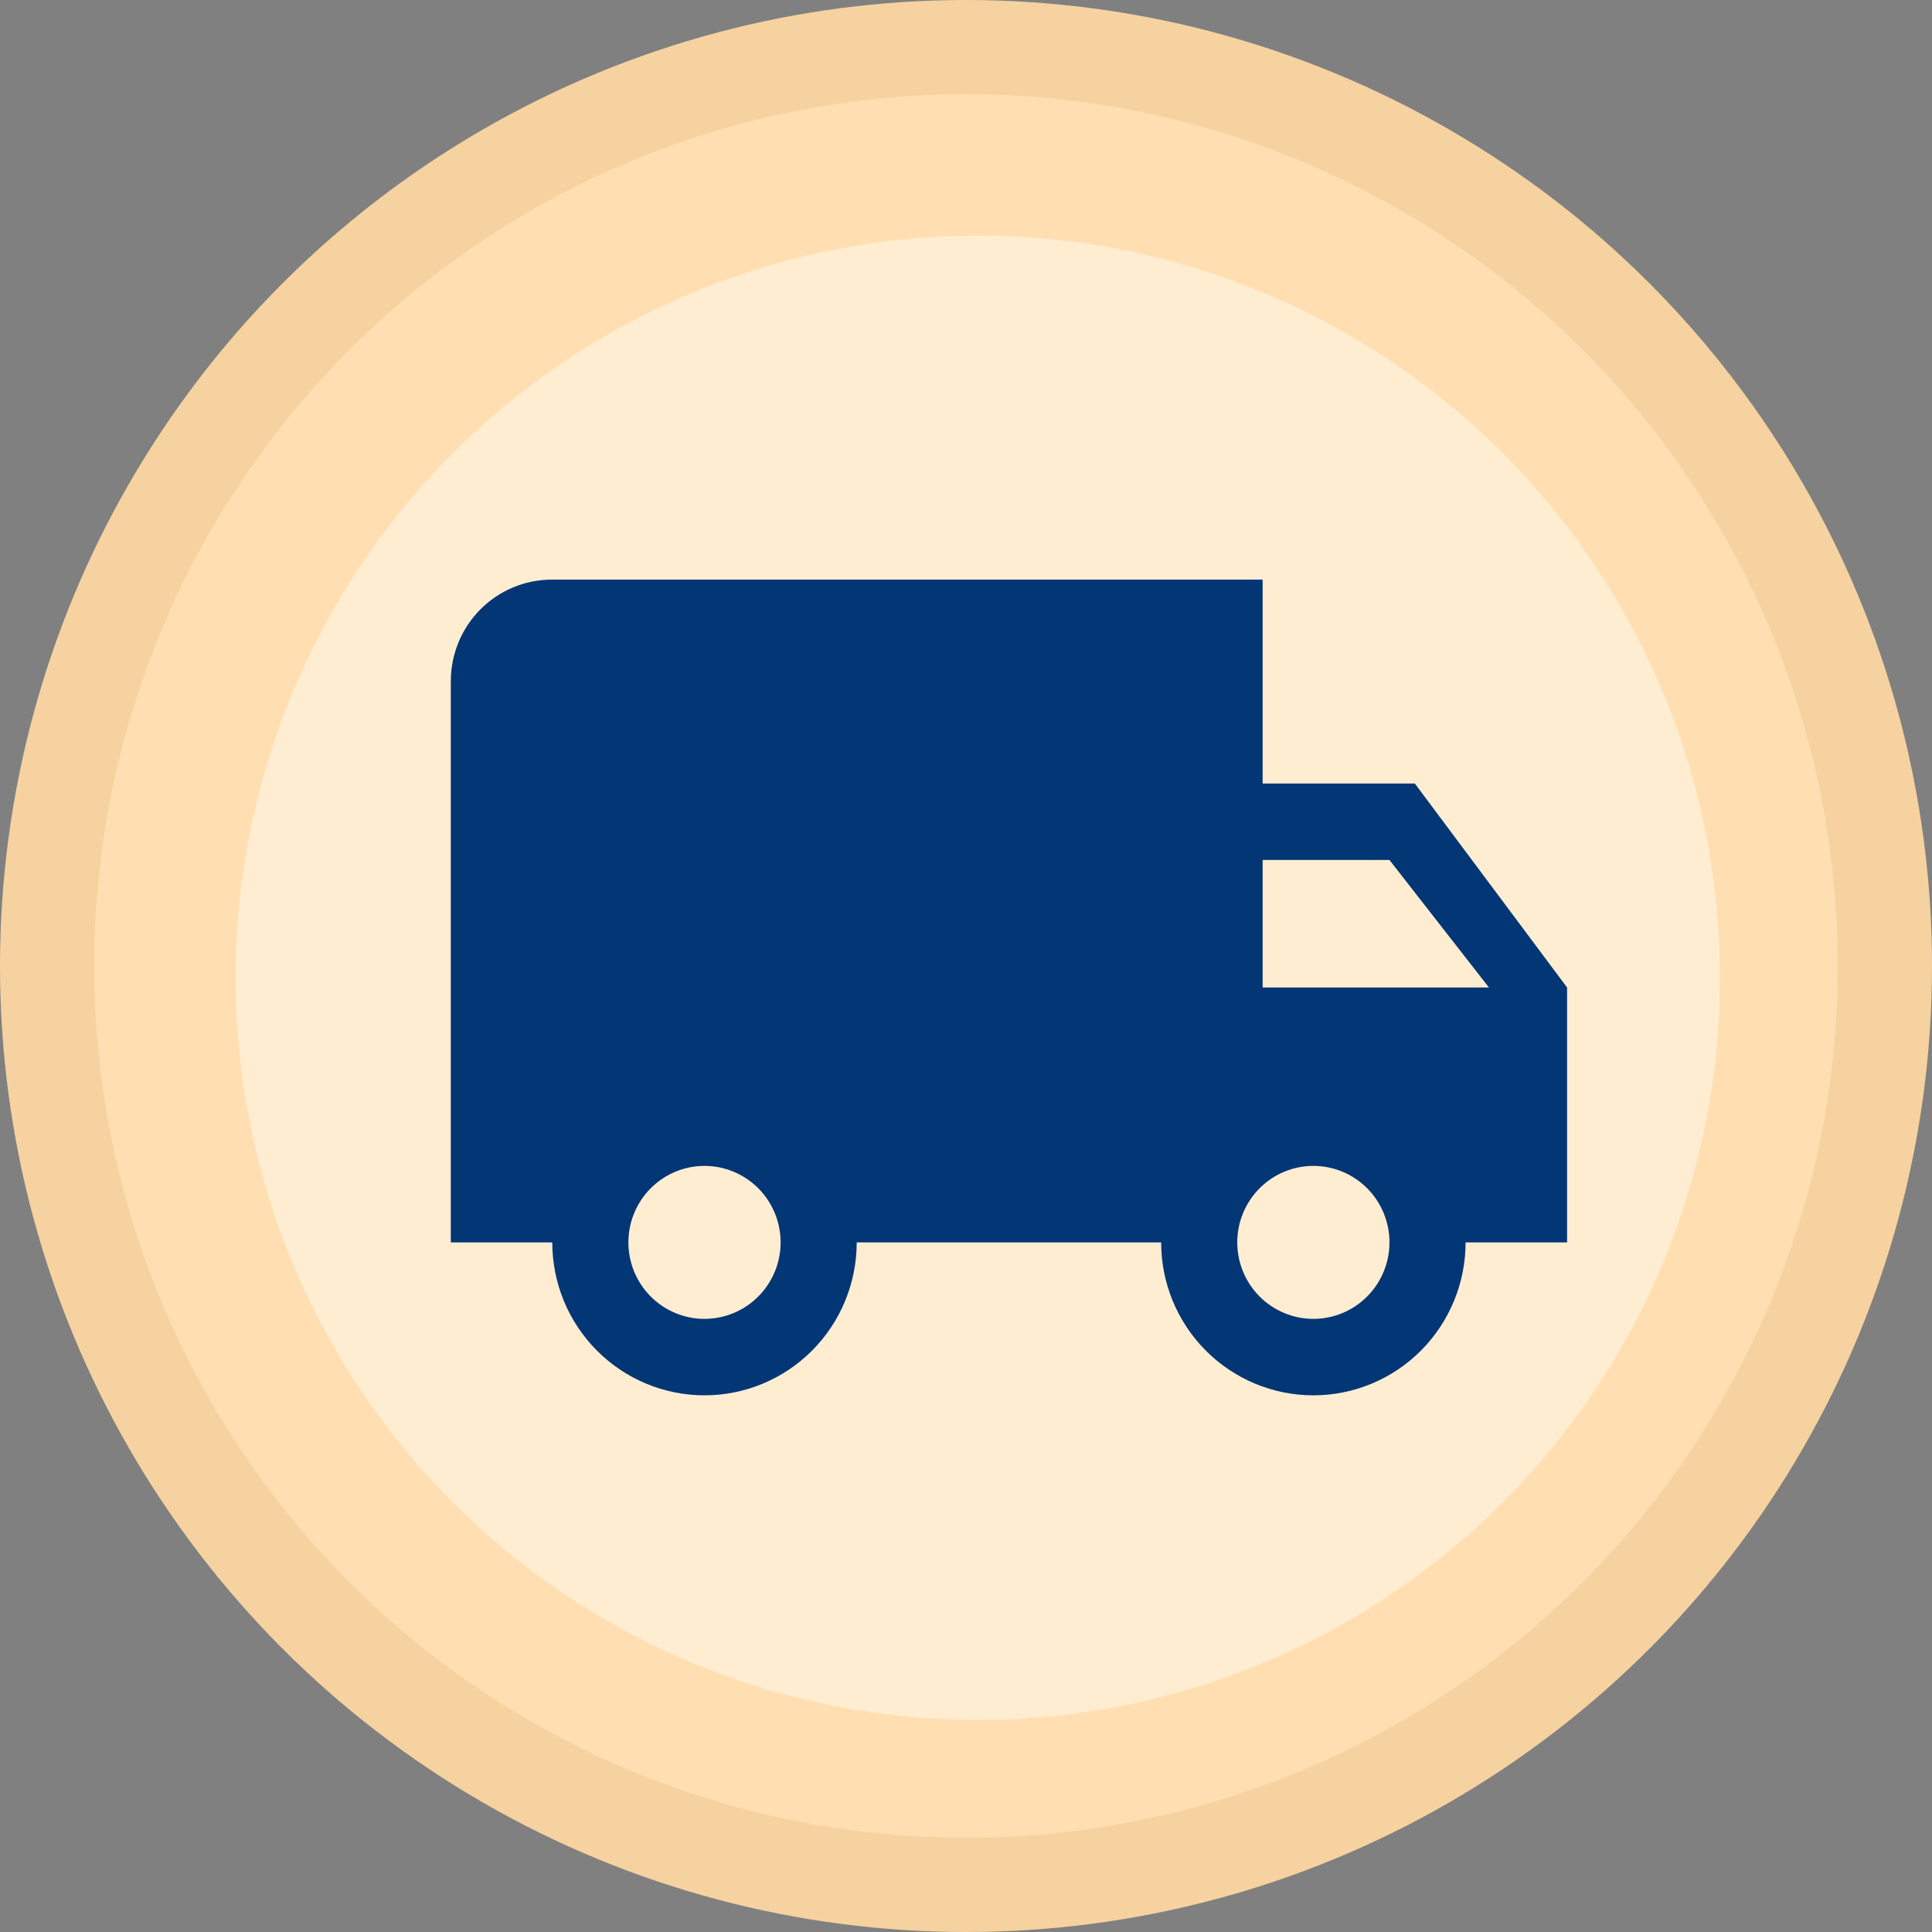
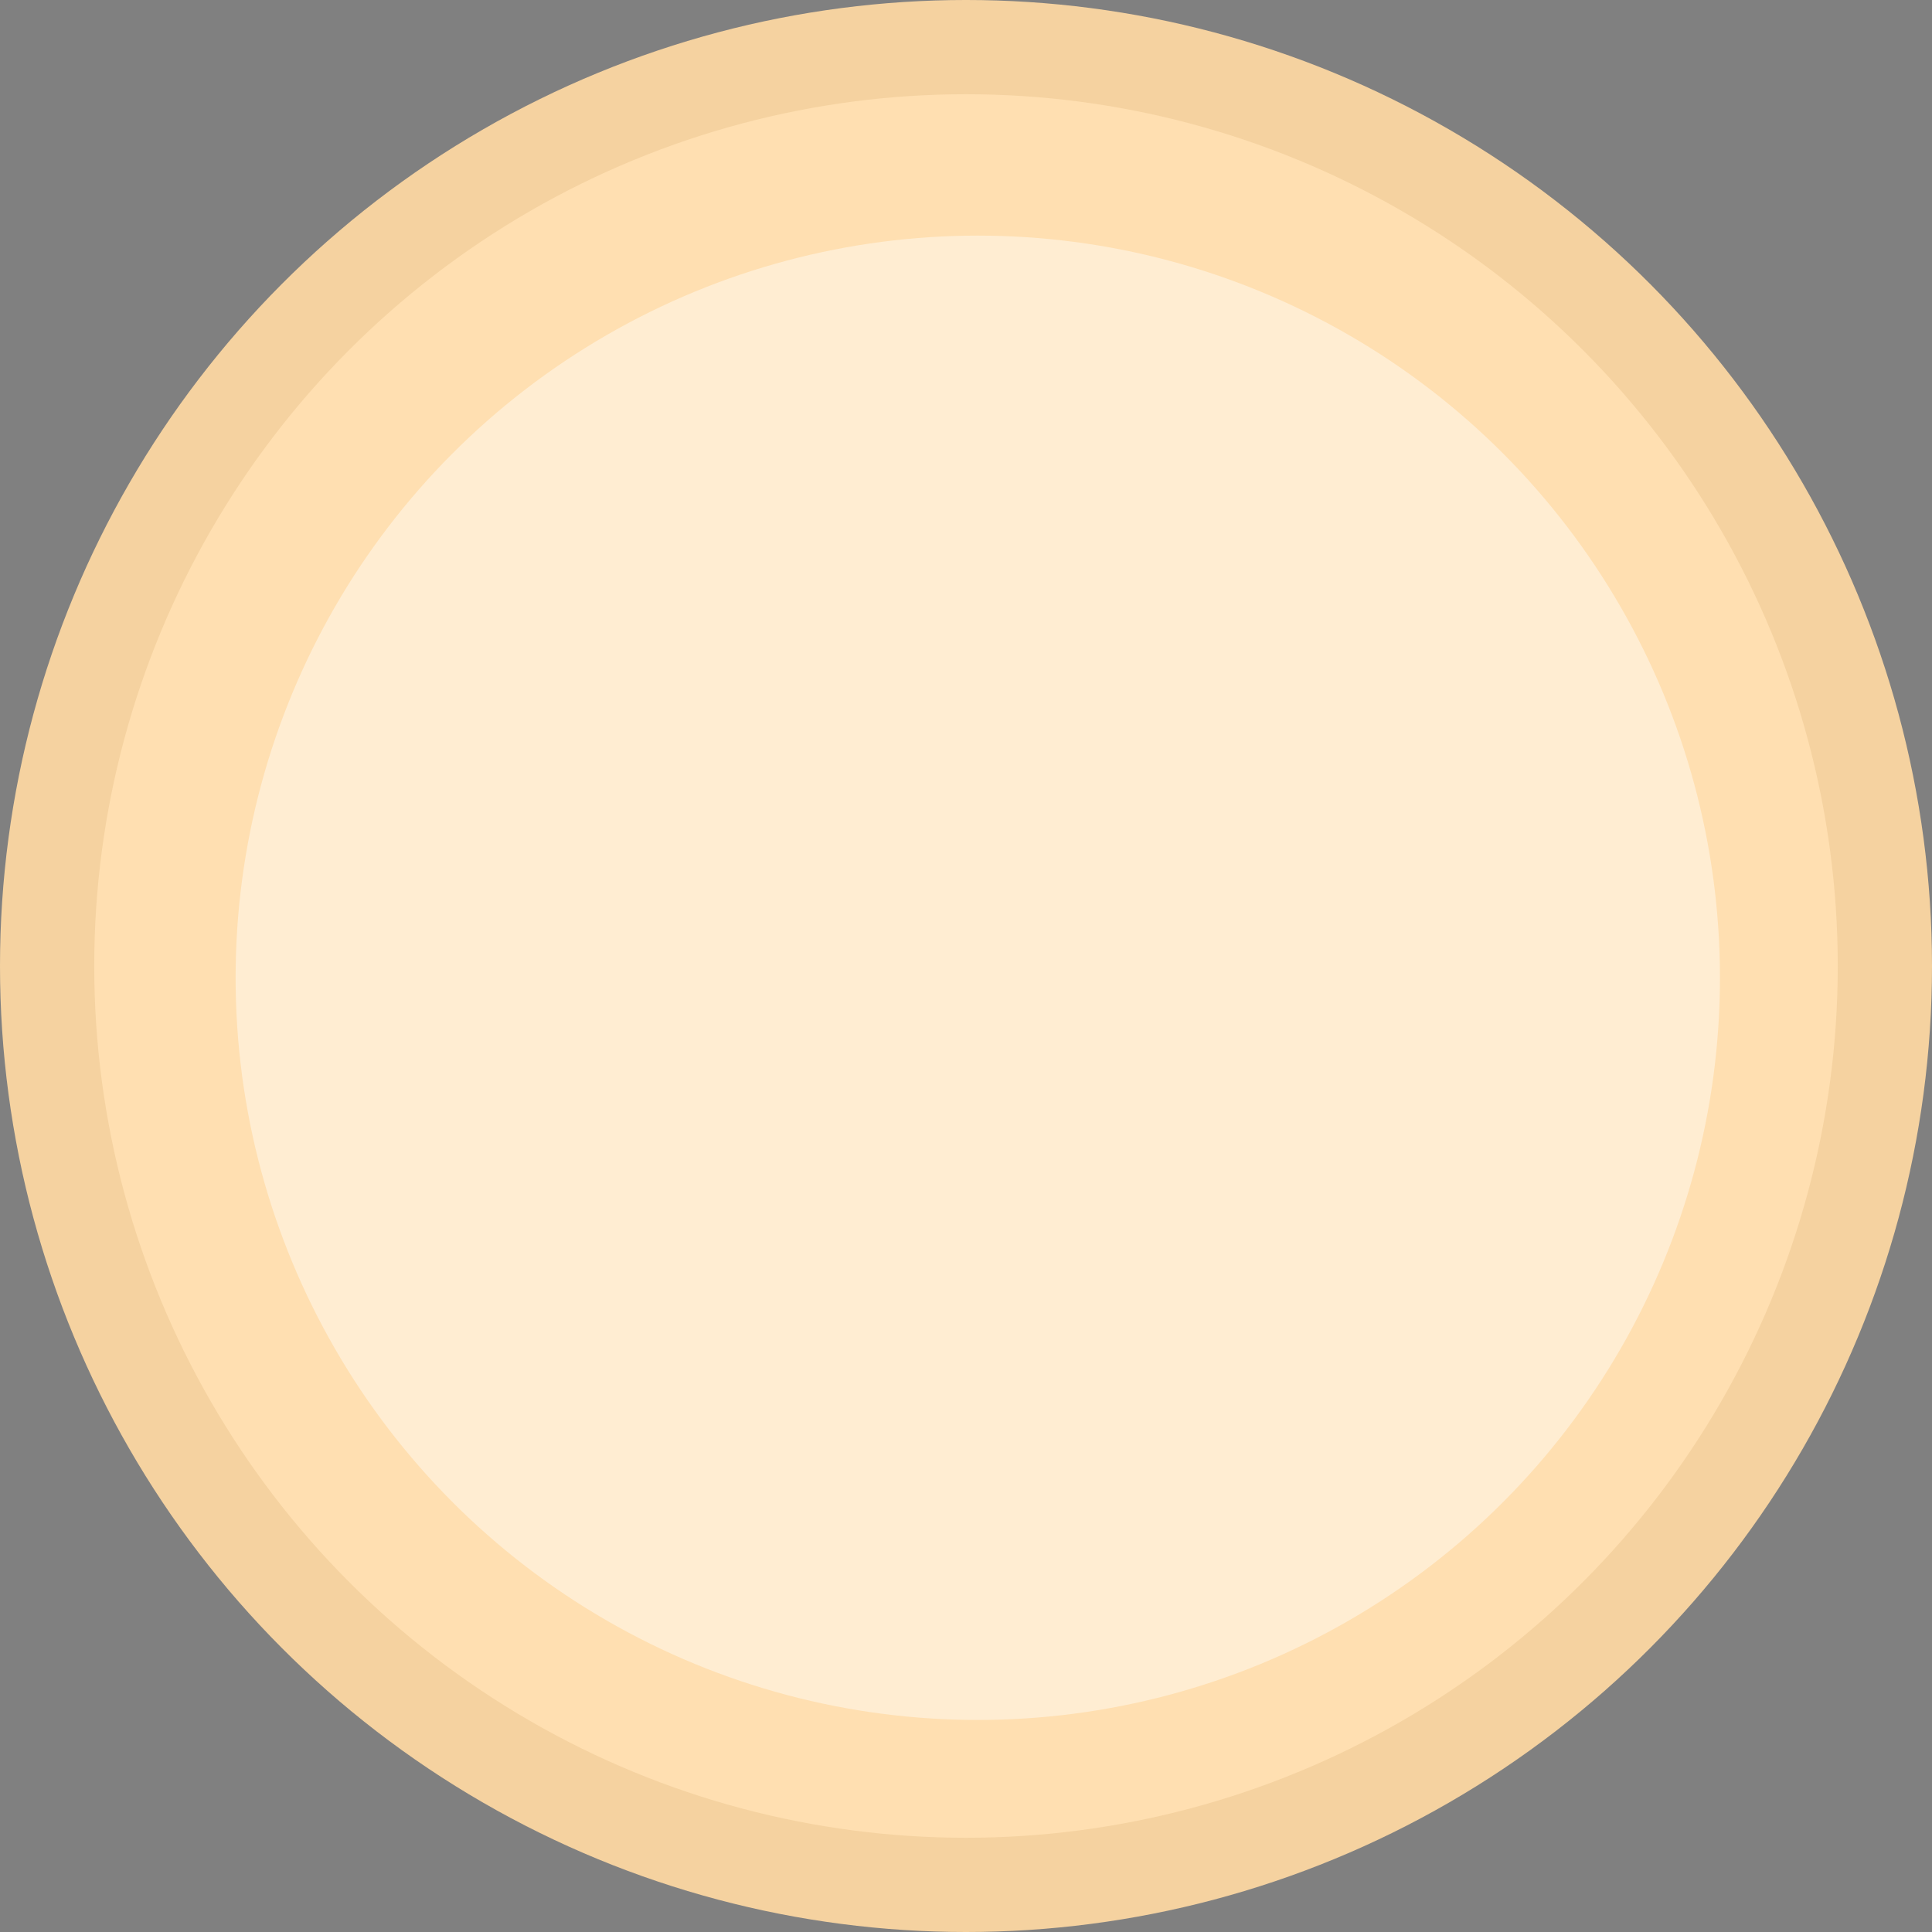
<svg xmlns="http://www.w3.org/2000/svg" width="90" height="90" viewBox="0 0 90 90" fill="none">
  <rect x="0" y="0" width="90" height="90" fill="#808080" stroke="none" />
  <circle cx="45" cy="45" r="45" fill="#F5D2A0" />
  <circle cx="45" cy="45" r="40.61" fill="#FFDFB1" />
  <circle cx="45.549" cy="45.549" r="34.573" fill="#FFEDD2" />
-   <path d="M61.182 61.438C60.242 61.438 59.34 61.062 58.675 60.394C58.01 59.726 57.636 58.82 57.636 57.875C57.636 56.93 58.01 56.024 58.675 55.356C59.34 54.688 60.242 54.312 61.182 54.312C62.122 54.312 63.024 54.688 63.689 55.356C64.354 56.024 64.727 56.93 64.727 57.875C64.727 58.82 64.354 59.726 63.689 60.394C63.024 61.062 62.122 61.438 61.182 61.438ZM64.727 40.062L69.36 46H58.818V40.062M32.818 61.438C31.878 61.438 30.976 61.062 30.311 60.394C29.646 59.726 29.273 58.82 29.273 57.875C29.273 56.93 29.646 56.024 30.311 55.356C30.976 54.688 31.878 54.312 32.818 54.312C33.758 54.312 34.66 54.688 35.325 55.356C35.99 56.024 36.364 56.93 36.364 57.875C36.364 58.82 35.99 59.726 35.325 60.394C34.66 61.062 33.758 61.438 32.818 61.438ZM65.909 36.5H58.818V27H25.727C23.104 27 21 29.114 21 31.75V57.875H25.727C25.727 59.765 26.474 61.577 27.804 62.913C29.134 64.249 30.938 65 32.818 65C34.699 65 36.502 64.249 37.832 62.913C39.162 61.577 39.909 59.765 39.909 57.875H54.091C54.091 59.765 54.838 61.577 56.168 62.913C57.498 64.249 59.301 65 61.182 65C63.062 65 64.866 64.249 66.196 62.913C67.526 61.577 68.273 59.765 68.273 57.875H73V46L65.909 36.5Z" fill="#033675" />
</svg>